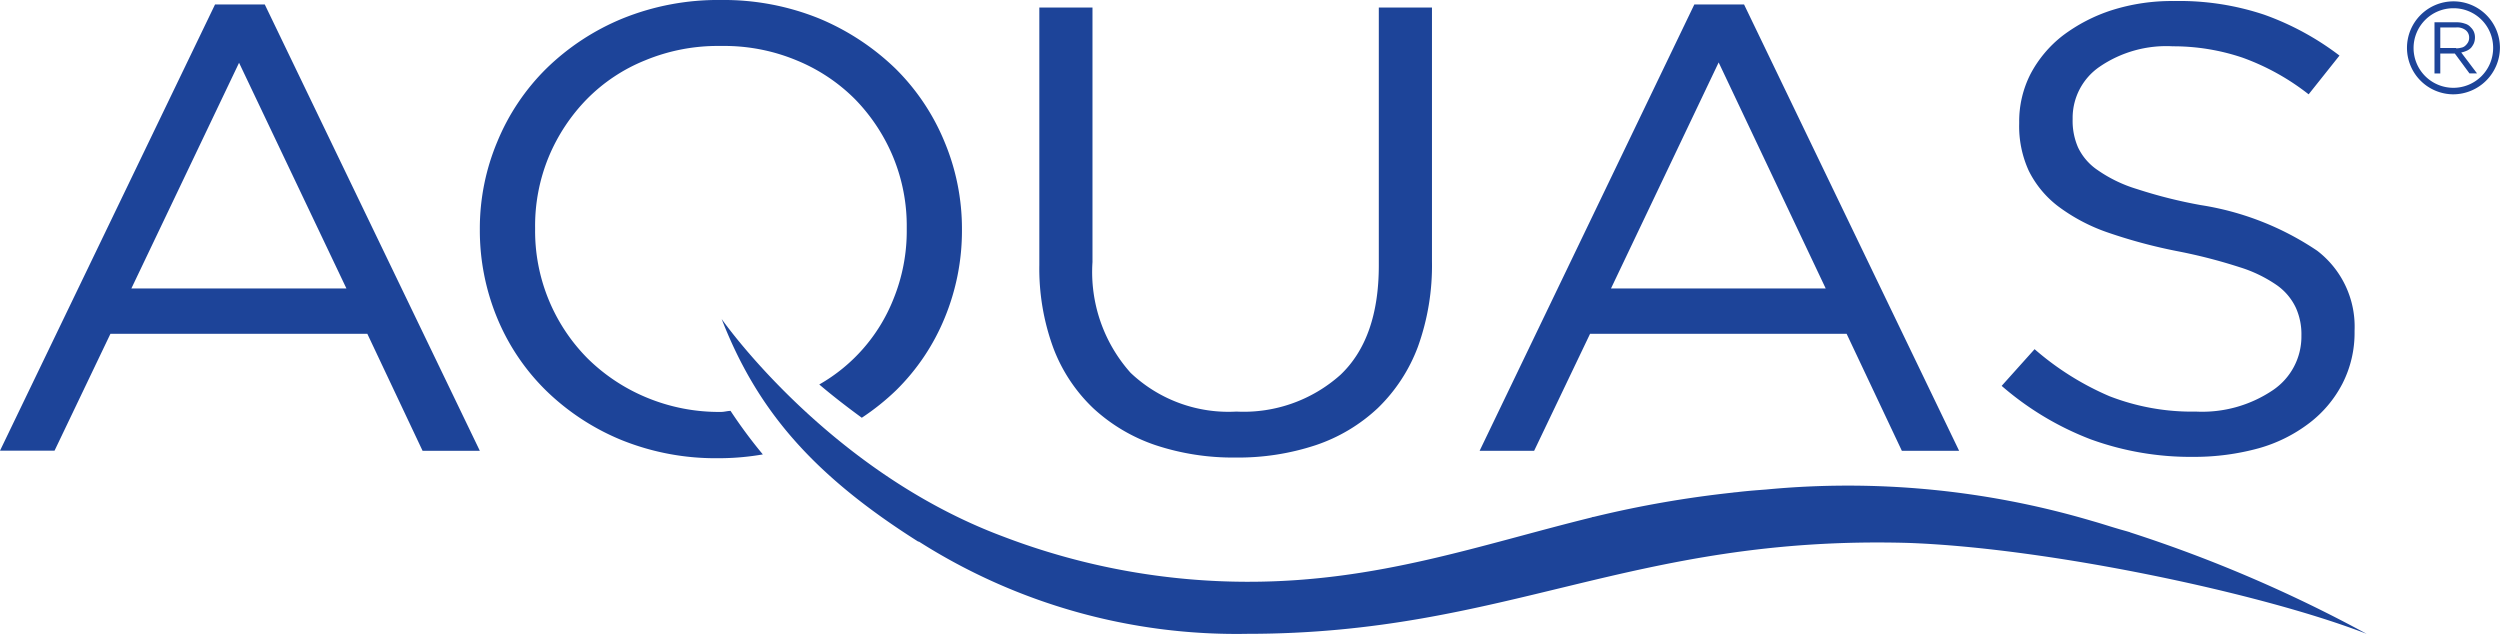
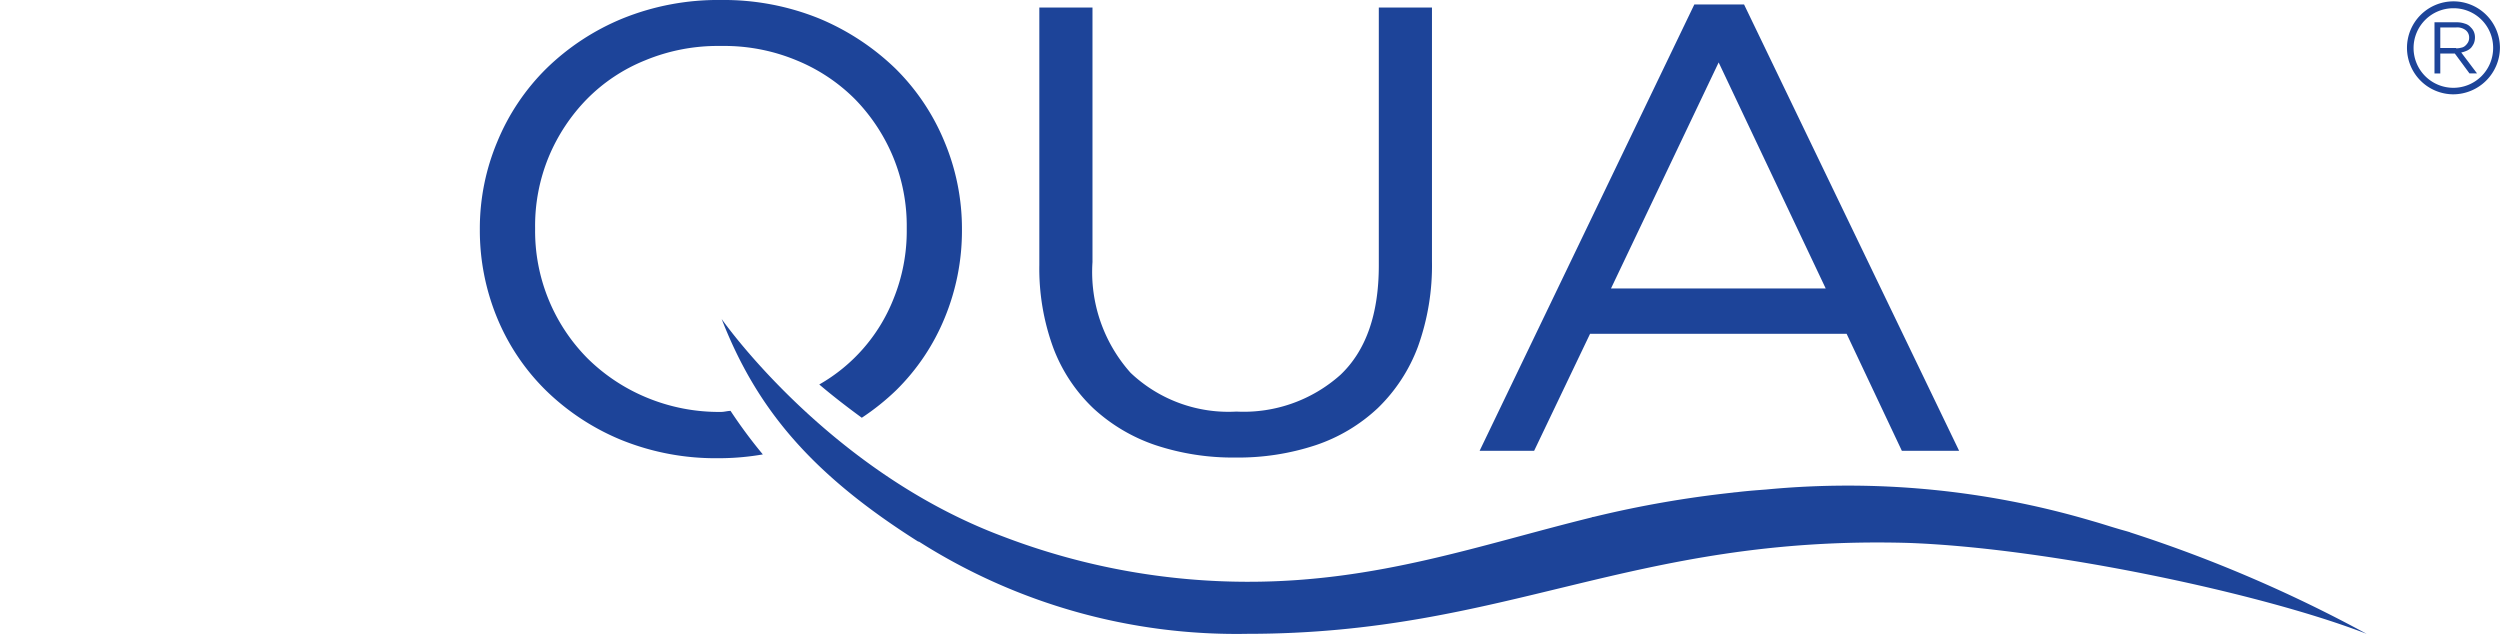
<svg xmlns="http://www.w3.org/2000/svg" viewBox="0 0 137.798 34.936" height="34.936" width="137.798">
  <g transform="translate(-222 -34)" data-sanitized-data-name="Group 275" data-name="Group 275" id="Group_275">
    <g transform="translate(222 34)" data-sanitized-data-name="Group 274" data-name="Group 274" id="Group_274">
      <g transform="translate(0 0.057)" data-sanitized-data-name="Group 271" data-name="Group 271" id="Group_271">
-         <path fill="#1d4499" transform="translate(0 0.059)" d="M11.853.13h2.741l11.853,24.6H23.291l-3.044-6.447H6.087L3.006,24.725H0Zm7.241,15.653L13.177,3.344,7.241,15.783Z" data-sanitized-data-name="Path 506" data-name="Path 506" id="Path_506" />
        <path fill="#1d4499" transform="translate(26.982 0.139)" d="M41.114,25.023a13.543,13.543,0,0,1-4.4-.681,9.556,9.556,0,0,1-3.422-2.023,8.936,8.936,0,0,1-2.212-3.327,12.677,12.677,0,0,1-.775-4.575V.22h2.93V14.247a8.341,8.341,0,0,0,2.1,6.106A7.84,7.84,0,0,0,41.17,22.49,8,8,0,0,0,46.9,20.467c1.418-1.342,2.117-3.365,2.117-6.031V.22h2.93V14.21a13.206,13.206,0,0,1-.775,4.707A9.16,9.16,0,0,1,48.959,22.3a9.331,9.331,0,0,1-3.422,2.042A13.578,13.578,0,0,1,41.114,25.023Z" data-sanitized-data-name="Path 507" data-name="Path 507" id="Path_507" />
        <path fill="#1d4499" transform="translate(38.416 0.059)" d="M54.974.13h2.741l11.853,24.6H66.412l-3.044-6.447H49.227l-3.082,6.447H43.14Zm7.241,15.653-5.9-12.458L50.381,15.783Z" data-sanitized-data-name="Path 508" data-name="Path 508" id="Path_508" />
-         <path fill="#1d4499" transform="translate(51.969 -0.03)" d="M68.966,25.155a16.119,16.119,0,0,1-5.69-.964,16.434,16.434,0,0,1-4.915-2.949l1.815-2.023a15.663,15.663,0,0,0,4.121,2.59,12.553,12.553,0,0,0,4.783.851,6.966,6.966,0,0,0,4.216-1.172A3.561,3.561,0,0,0,74.883,18.5v-.038a3.545,3.545,0,0,0-.3-1.512,3.173,3.173,0,0,0-1.04-1.248,7.469,7.469,0,0,0-2.061-1,29.233,29.233,0,0,0-3.365-.87,28.6,28.6,0,0,1-3.894-1.04,9.954,9.954,0,0,1-2.76-1.456,5.581,5.581,0,0,1-1.607-1.947,5.9,5.9,0,0,1-.529-2.609V6.7a5.745,5.745,0,0,1,.624-2.647,6.531,6.531,0,0,1,1.777-2.117,9.142,9.142,0,0,1,2.7-1.4A10.921,10.921,0,0,1,67.85.03a14.742,14.742,0,0,1,4.991.756,15.35,15.35,0,0,1,4.14,2.25l-1.7,2.136a13.054,13.054,0,0,0-3.649-2.023,11.917,11.917,0,0,0-3.838-.624A6.509,6.509,0,0,0,63.748,3.66a3.414,3.414,0,0,0-1.475,2.817v.076a3.661,3.661,0,0,0,.3,1.55A3.136,3.136,0,0,0,63.653,9.35a7.63,7.63,0,0,0,2.155,1.04,26.474,26.474,0,0,0,3.535.889,15.824,15.824,0,0,1,6.409,2.514,5.264,5.264,0,0,1,2.061,4.4v.076a6.145,6.145,0,0,1-.662,2.836,6.463,6.463,0,0,1-1.815,2.174,8.271,8.271,0,0,1-2.8,1.4A13.385,13.385,0,0,1,68.966,25.155Z" data-sanitized-data-name="Path 509" data-name="Path 509" id="Path_509" />
      </g>
      <path fill="#1d4499" transform="translate(12.458)" d="M27.81,22.648c-.17,0-.34.057-.529.057a10.375,10.375,0,0,1-4.1-.794,10.174,10.174,0,0,1-3.252-2.155,9.976,9.976,0,0,1-2.892-7.127v-.076A9.958,9.958,0,0,1,17.79,8.64a10.107,10.107,0,0,1,2.1-3.176A9.473,9.473,0,0,1,23.1,3.327a10.442,10.442,0,0,1,4.1-.794h.151a10.375,10.375,0,0,1,4.1.794,9.756,9.756,0,0,1,3.214,2.136,10.107,10.107,0,0,1,2.1,3.176,9.958,9.958,0,0,1,.756,3.913v.076a9.958,9.958,0,0,1-.756,3.913,9.4,9.4,0,0,1-4.065,4.651c.643.548,1.437,1.172,2.344,1.834a13.263,13.263,0,0,0,1.89-1.512,11.958,11.958,0,0,0,2.685-4.008,12.569,12.569,0,0,0,.945-4.8v-.076a12.4,12.4,0,0,0-.964-4.821,12.181,12.181,0,0,0-2.7-4.027,13.5,13.5,0,0,0-4.2-2.76A14.011,14.011,0,0,0,27.28,0a14.011,14.011,0,0,0-5.426,1.021,13.173,13.173,0,0,0-4.2,2.76,12.181,12.181,0,0,0-2.7,4.027,12.331,12.331,0,0,0-.964,4.821V12.7a12.64,12.64,0,0,0,.945,4.8,12.051,12.051,0,0,0,2.685,4.008A13.04,13.04,0,0,0,21.8,24.255a13.845,13.845,0,0,0,5.407,1h.151a14.174,14.174,0,0,0,2.231-.208A27.006,27.006,0,0,1,27.81,22.648Z" data-sanitized-data-name="Path 510" data-name="Path 510" id="Path_510" />
      <path fill="#1d4499" transform="translate(18.736 8.282)" d="M98.664,21.059h.019c-.246-.076-.473-.132-.718-.208-.454-.132-.907-.284-1.38-.416A47.47,47.47,0,0,0,78.606,18.7c-.51.038-1,.076-1.493.132-.113.019-.227.019-.34.038a59.323,59.323,0,0,0-7.6,1.323c-.057.019-.132.019-.189.038h.038c-6.22,1.531-11.816,3.554-18.943,3.554A37.783,37.783,0,0,1,36.58,21.3c-9.7-3.611-15.54-12-15.54-12,1.89,4.84,4.821,8.469,10.833,12.269h.038a32.621,32.621,0,0,0,18.111,5.085c14.33,0,21.136-5.445,36.449-5.01,7.77.284,19.567,2.8,25.238,5.01A76.408,76.408,0,0,0,98.664,21.059Z" data-sanitized-data-name="Path 511" data-name="Path 511" id="Path_511" />
      <g transform="translate(132.675 0.076)" data-sanitized-data-name="Group 273" data-name="Group 273" id="Group_273">
        <g transform="translate(1.512 1.153)" data-sanitized-data-name="Group 272" data-name="Group 272" id="Group_272">
          <path fill="#1d4499" transform="translate(-70.98 -0.65)" d="M70.98.65h1.21a1.305,1.305,0,0,1,.473.076.637.637,0,0,1,.321.208.719.719,0,0,1,.17.246.784.784,0,0,1,.057.3h0a.883.883,0,0,1-.057.321A1.071,1.071,0,0,1,73,2.049a.719.719,0,0,1-.246.17,1.417,1.417,0,0,1-.3.095l.87,1.153h-.416L72.1,2.37H71.3v1.1H70.98Zm1.191,1.437a1.144,1.144,0,0,0,.284-.038.431.431,0,0,0,.227-.113.74.74,0,0,0,.151-.189.523.523,0,0,0,.057-.246h0a.51.51,0,0,0-.189-.416.769.769,0,0,0-.529-.151H71.3V2.068h.87Z" data-sanitized-data-name="Path 512" data-name="Path 512" id="Path_512" />
        </g>
        <path fill="#1d4499" transform="translate(-70.18 -0.04)" d="M72.732,5.163A2.562,2.562,0,1,1,75.3,2.592,2.586,2.586,0,0,1,72.732,5.163Zm0-4.745a2.193,2.193,0,1,0,2.193,2.193A2.178,2.178,0,0,0,72.732.418Z" data-sanitized-data-name="Path 513" data-name="Path 513" id="Path_513" />
      </g>
    </g>
  </g>
</svg>